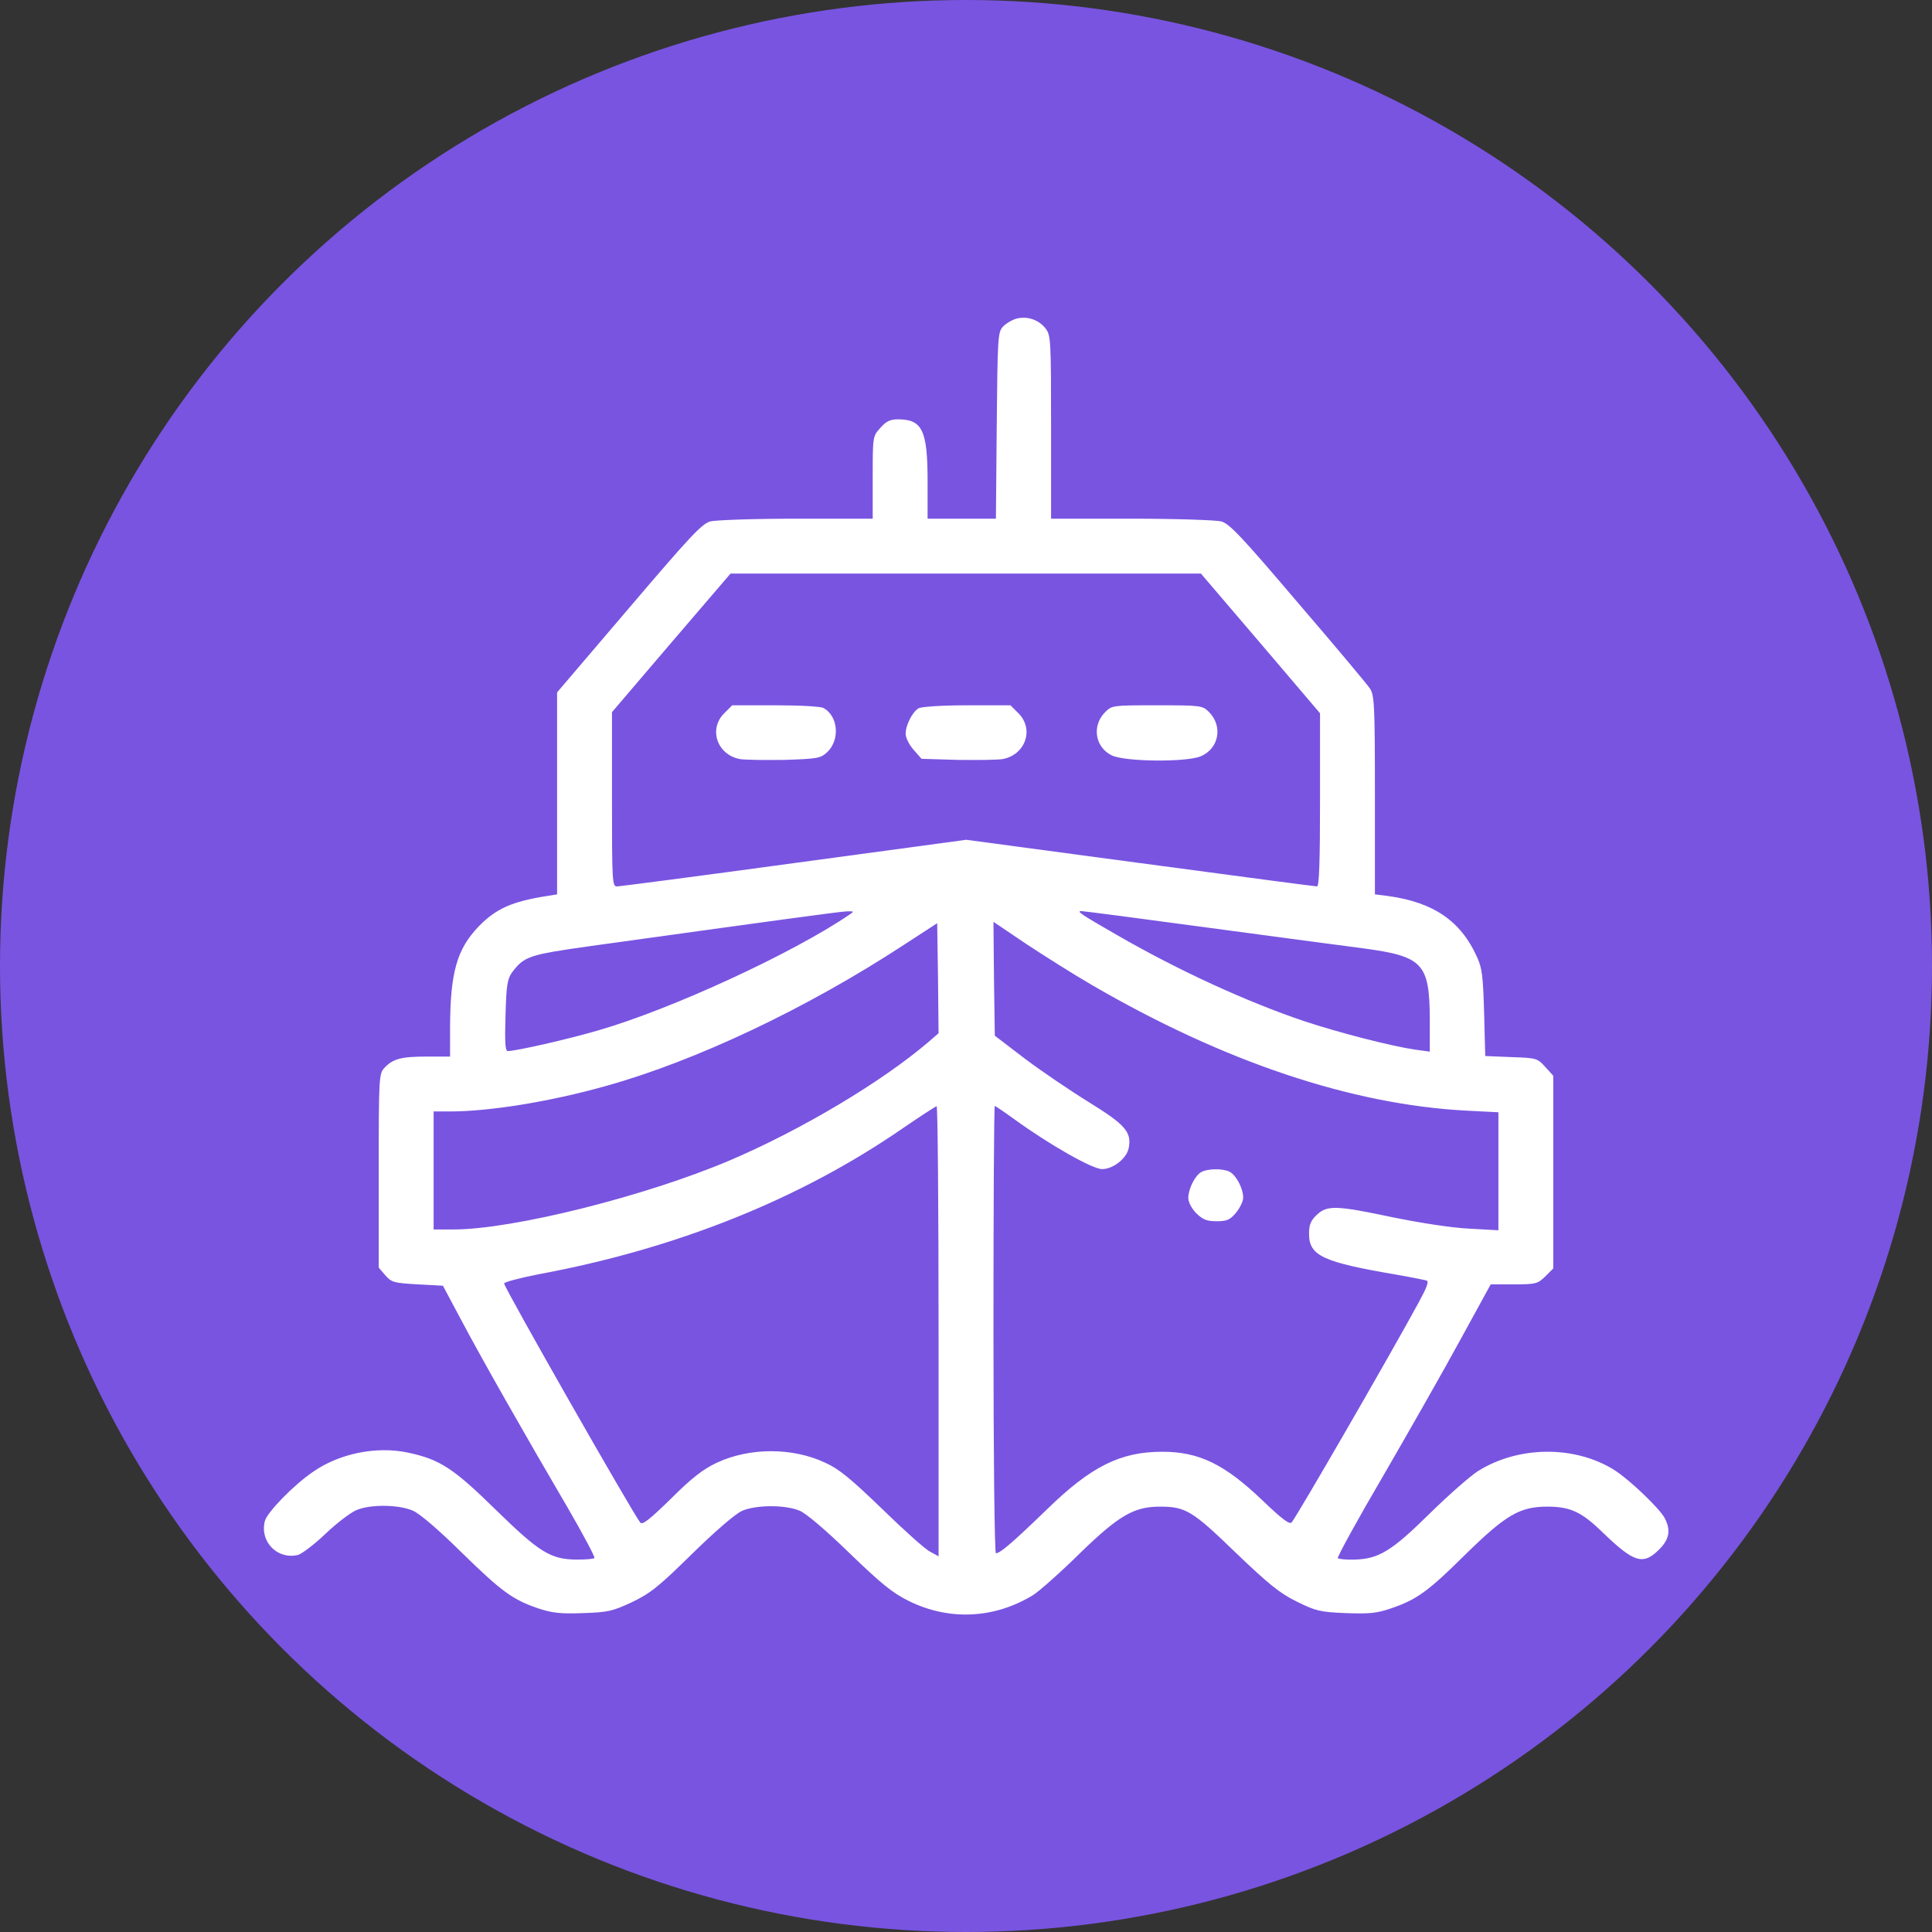
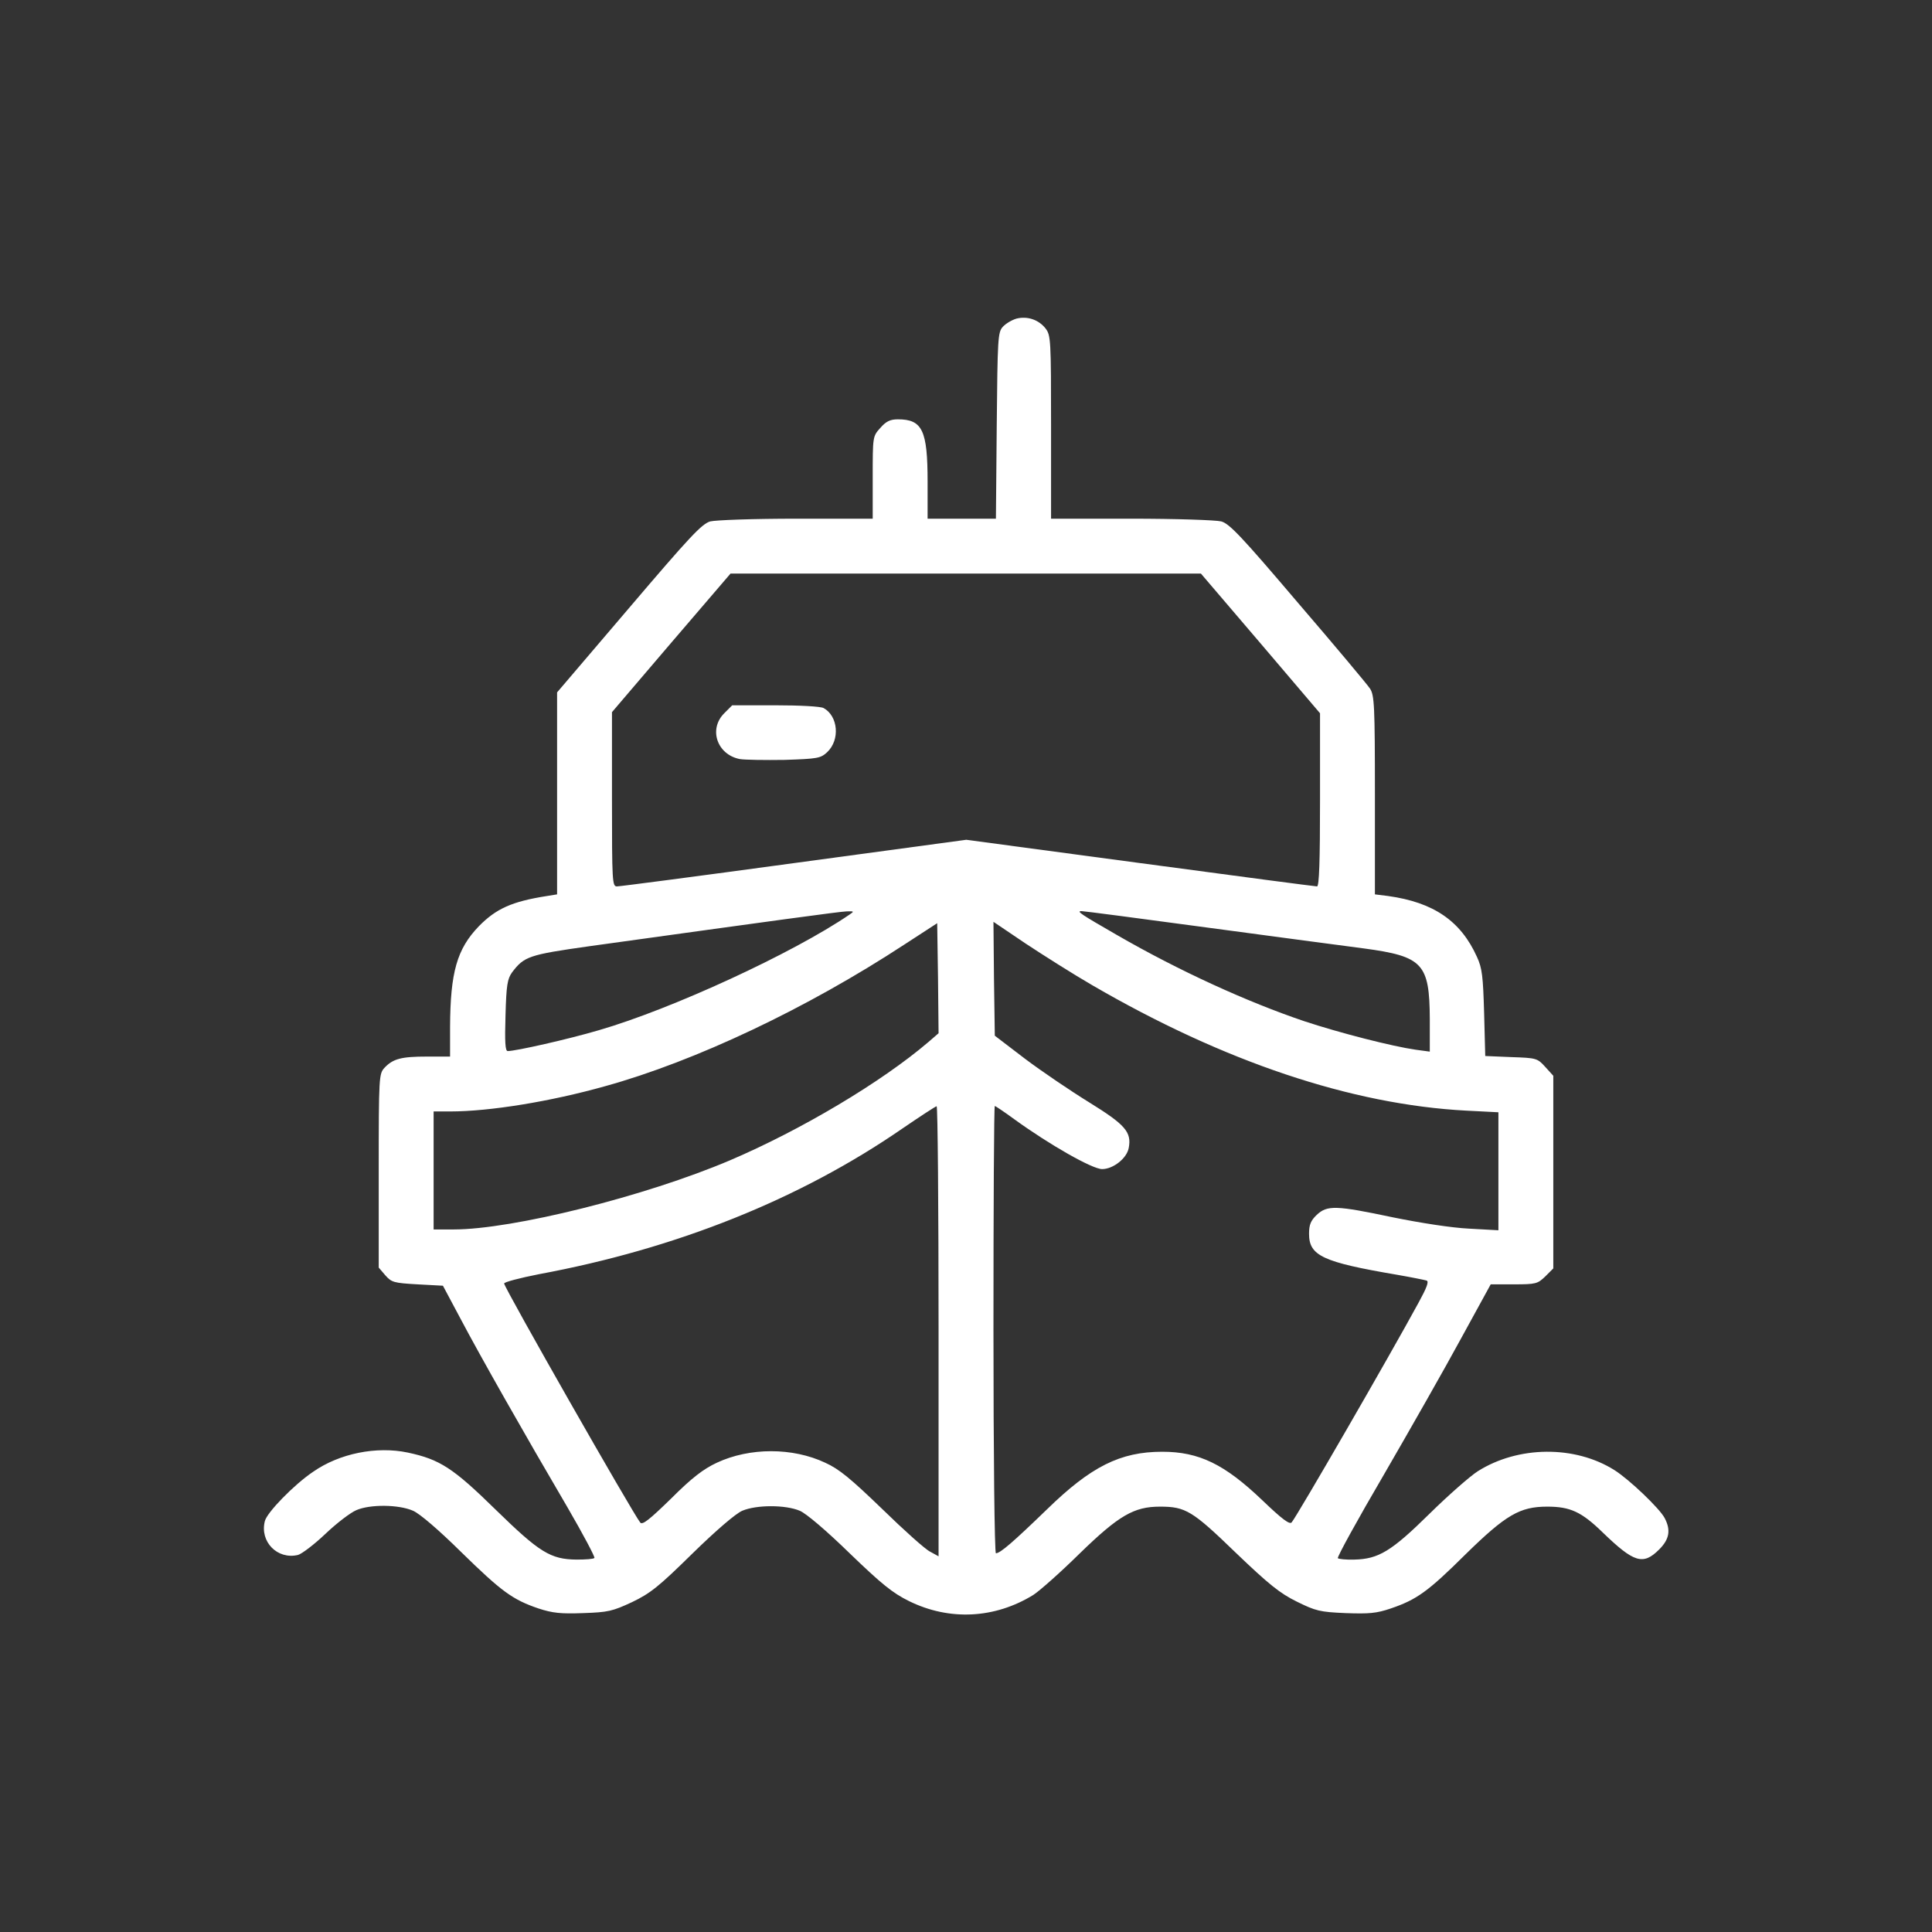
<svg xmlns="http://www.w3.org/2000/svg" width="66" height="66" viewBox="0 0 66 66" fill="none">
  <rect x="0" y="0" width="66" height="66" fill="#333333" stroke="none" />
-   <circle cx="33" cy="33" r="33" fill="#7954E1" />
  <path d="M34.725 10.884C34.566 10.931 34.359 11.053 34.256 11.166C34.088 11.353 34.078 11.559 34.05 14.541L34.022 17.719H32.859H31.688V16.453C31.688 14.7 31.509 14.325 30.675 14.325C30.413 14.325 30.272 14.391 30.075 14.616C29.813 14.906 29.813 14.906 29.813 16.312V17.719H27.216C25.734 17.719 24.459 17.766 24.263 17.812C23.972 17.897 23.569 18.328 21.478 20.784L19.031 23.653V27.103V30.553L18.684 30.609C17.484 30.797 16.95 31.041 16.359 31.641C15.609 32.419 15.384 33.216 15.375 35.081V36.094H14.588C13.706 36.094 13.425 36.169 13.134 36.478C12.947 36.684 12.938 36.769 12.938 39.994V43.303L13.163 43.566C13.378 43.809 13.453 43.828 14.259 43.875L15.131 43.922L15.731 45.047C16.397 46.312 17.925 49.003 19.388 51.497C19.922 52.416 20.334 53.194 20.306 53.222C20.278 53.259 20.006 53.278 19.697 53.278C18.806 53.269 18.431 53.034 16.941 51.581C15.478 50.147 15.028 49.856 13.931 49.622C12.863 49.397 11.597 49.65 10.697 50.278C10.041 50.719 9.113 51.675 9.047 51.966C8.869 52.669 9.478 53.288 10.181 53.119C10.313 53.081 10.734 52.763 11.119 52.397C11.503 52.031 11.972 51.675 12.169 51.591C12.638 51.384 13.622 51.394 14.109 51.609C14.334 51.703 15 52.275 15.75 53.016C17.138 54.375 17.513 54.647 18.394 54.947C18.881 55.106 19.153 55.134 19.922 55.106C20.775 55.078 20.925 55.041 21.591 54.731C22.219 54.431 22.509 54.197 23.653 53.072C24.459 52.284 25.134 51.703 25.359 51.609C25.847 51.403 26.831 51.403 27.319 51.609C27.534 51.694 28.247 52.303 29.025 53.062C30.113 54.112 30.497 54.422 31.05 54.694C32.438 55.378 33.984 55.294 35.297 54.487C35.503 54.356 36.225 53.719 36.891 53.062C38.222 51.769 38.738 51.469 39.628 51.469C40.5 51.469 40.734 51.609 42.206 53.034C43.341 54.122 43.725 54.431 44.297 54.712C44.944 55.031 45.084 55.069 45.966 55.106C46.772 55.134 47.016 55.116 47.513 54.947C48.394 54.647 48.778 54.375 50.063 53.1C51.441 51.75 51.919 51.469 52.856 51.469C53.644 51.469 54.028 51.647 54.75 52.35C55.819 53.381 56.128 53.484 56.681 52.931C57.028 52.584 57.084 52.275 56.869 51.862C56.7 51.534 55.659 50.541 55.153 50.222C53.803 49.369 51.863 49.388 50.484 50.259C50.231 50.419 49.481 51.075 48.834 51.712C47.531 52.997 47.091 53.259 46.266 53.278C45.984 53.288 45.731 53.259 45.703 53.231C45.666 53.203 46.378 51.909 47.278 50.372C48.169 48.834 49.359 46.744 49.913 45.722L50.925 43.875H51.722C52.472 43.875 52.528 43.856 52.791 43.603L53.063 43.331V40.041V36.75L52.791 36.45C52.519 36.15 52.491 36.141 51.628 36.112L50.738 36.075L50.7 34.612C50.663 33.356 50.634 33.075 50.456 32.691C49.903 31.462 48.975 30.825 47.419 30.609L46.969 30.553V27.159C46.969 24.084 46.95 23.747 46.8 23.522C46.716 23.391 45.609 22.069 44.344 20.597C42.431 18.347 42 17.887 41.719 17.812C41.541 17.766 40.153 17.719 38.653 17.719H35.906V14.588C35.906 11.606 35.897 11.456 35.719 11.222C35.484 10.922 35.1 10.791 34.725 10.884ZM43.059 21.975L45.094 24.366V27.319C45.094 29.428 45.066 30.281 44.991 30.281C44.934 30.281 42.216 29.925 38.944 29.484L33.009 28.688L27.131 29.484C23.897 29.925 21.178 30.281 21.075 30.281C20.916 30.281 20.906 30.131 20.906 27.3V24.328L22.931 21.956L24.956 19.594H32.991H41.025L43.059 21.975ZM29.016 31.247C27.094 32.559 22.95 34.472 20.456 35.194C19.406 35.503 17.625 35.906 17.344 35.906C17.259 35.906 17.241 35.597 17.269 34.688C17.297 33.647 17.334 33.441 17.494 33.216C17.906 32.672 18.066 32.616 20.128 32.325C26.55 31.434 28.669 31.144 28.922 31.134C29.184 31.125 29.184 31.134 29.016 31.247ZM41.25 31.688C43.547 31.997 45.947 32.316 46.594 32.4C48.609 32.672 48.834 32.916 48.844 34.809V35.925L48.356 35.859C47.569 35.747 45.769 35.288 44.55 34.884C42.609 34.228 40.284 33.169 38.156 31.941C36.919 31.228 36.759 31.125 36.947 31.125C37.022 31.125 38.963 31.378 41.25 31.688ZM31.716 35.597C30.113 36.966 27.375 38.597 24.938 39.638C22.05 40.866 17.513 42 15.497 42H14.813V39.984V37.969H15.375C16.725 37.969 18.806 37.631 20.672 37.106C23.756 36.253 27.572 34.444 30.891 32.269L32.016 31.538L32.044 33.413L32.063 35.297L31.716 35.597ZM37.313 33.656C41.813 36.272 46.172 37.734 50.091 37.941L51.188 37.997V40.013V42.028L50.184 41.972C49.584 41.944 48.516 41.775 47.588 41.587C45.638 41.175 45.338 41.166 44.981 41.503C44.775 41.7 44.719 41.841 44.719 42.15C44.719 42.9 45.188 43.116 47.719 43.547C48.206 43.631 48.666 43.725 48.731 43.744C48.825 43.772 48.741 43.987 48.459 44.503C47.466 46.331 44.344 51.731 44.128 52.003C44.063 52.097 43.8 51.9 43.125 51.253C41.831 50.016 40.959 49.594 39.703 49.594C38.269 49.594 37.266 50.1 35.766 51.562C34.631 52.659 34.172 53.062 34.022 53.062C33.975 53.062 33.938 49.659 33.938 45.422C33.938 41.222 33.956 37.781 33.984 37.781C34.003 37.781 34.313 37.987 34.659 38.241C35.85 39.103 37.313 39.938 37.65 39.938C38.025 39.938 38.494 39.572 38.559 39.216C38.663 38.672 38.438 38.419 37.209 37.659C36.572 37.266 35.588 36.6 35.016 36.169L33.984 35.381L33.956 33.441L33.938 31.491L35.034 32.231C35.644 32.634 36.666 33.281 37.313 33.656ZM32.063 45.469V53.166L31.772 53.006C31.613 52.931 30.881 52.275 30.141 51.553C29.072 50.522 28.669 50.184 28.191 49.969C27.075 49.444 25.613 49.444 24.488 49.969C24.028 50.184 23.634 50.484 22.922 51.197C22.191 51.909 21.947 52.106 21.872 52.013C21.609 51.684 17.259 44.053 17.222 43.847C17.213 43.8 17.747 43.659 18.413 43.528C23.109 42.656 27.328 40.969 30.844 38.541C31.434 38.138 31.95 37.8 31.997 37.791C32.034 37.781 32.063 41.241 32.063 45.469Z" fill="white" />
  <path d="M24.741 24.366C24.197 24.909 24.497 25.781 25.275 25.931C25.444 25.959 26.128 25.969 26.803 25.959C27.938 25.922 28.032 25.903 28.256 25.697C28.706 25.275 28.631 24.459 28.135 24.188C28.032 24.131 27.31 24.094 26.485 24.094H25.013L24.741 24.366Z" fill="white" />
-   <path d="M31.378 24.197C31.172 24.319 30.938 24.769 30.938 25.069C30.938 25.2 31.059 25.444 31.209 25.613L31.481 25.922L32.719 25.959C33.394 25.969 34.087 25.959 34.256 25.931C35.034 25.781 35.334 24.909 34.791 24.366L34.519 24.094H33.028C32.194 24.094 31.472 24.141 31.378 24.197Z" fill="white" />
-   <path d="M37.753 24.328C37.294 24.788 37.406 25.519 37.969 25.8C38.4 26.025 40.519 26.044 41.016 25.837C41.644 25.575 41.784 24.806 41.297 24.319C41.072 24.103 41.034 24.094 39.534 24.094C38.016 24.094 37.987 24.094 37.753 24.328Z" fill="white" />
-   <path d="M41.034 40.041C40.819 40.163 40.594 40.622 40.594 40.922C40.594 41.072 40.706 41.278 40.866 41.447C41.091 41.663 41.222 41.719 41.559 41.719C41.916 41.719 42.019 41.672 42.225 41.428C42.356 41.269 42.469 41.034 42.469 40.913C42.469 40.603 42.234 40.153 42.009 40.031C41.775 39.909 41.25 39.919 41.034 40.041Z" fill="white" />
</svg>